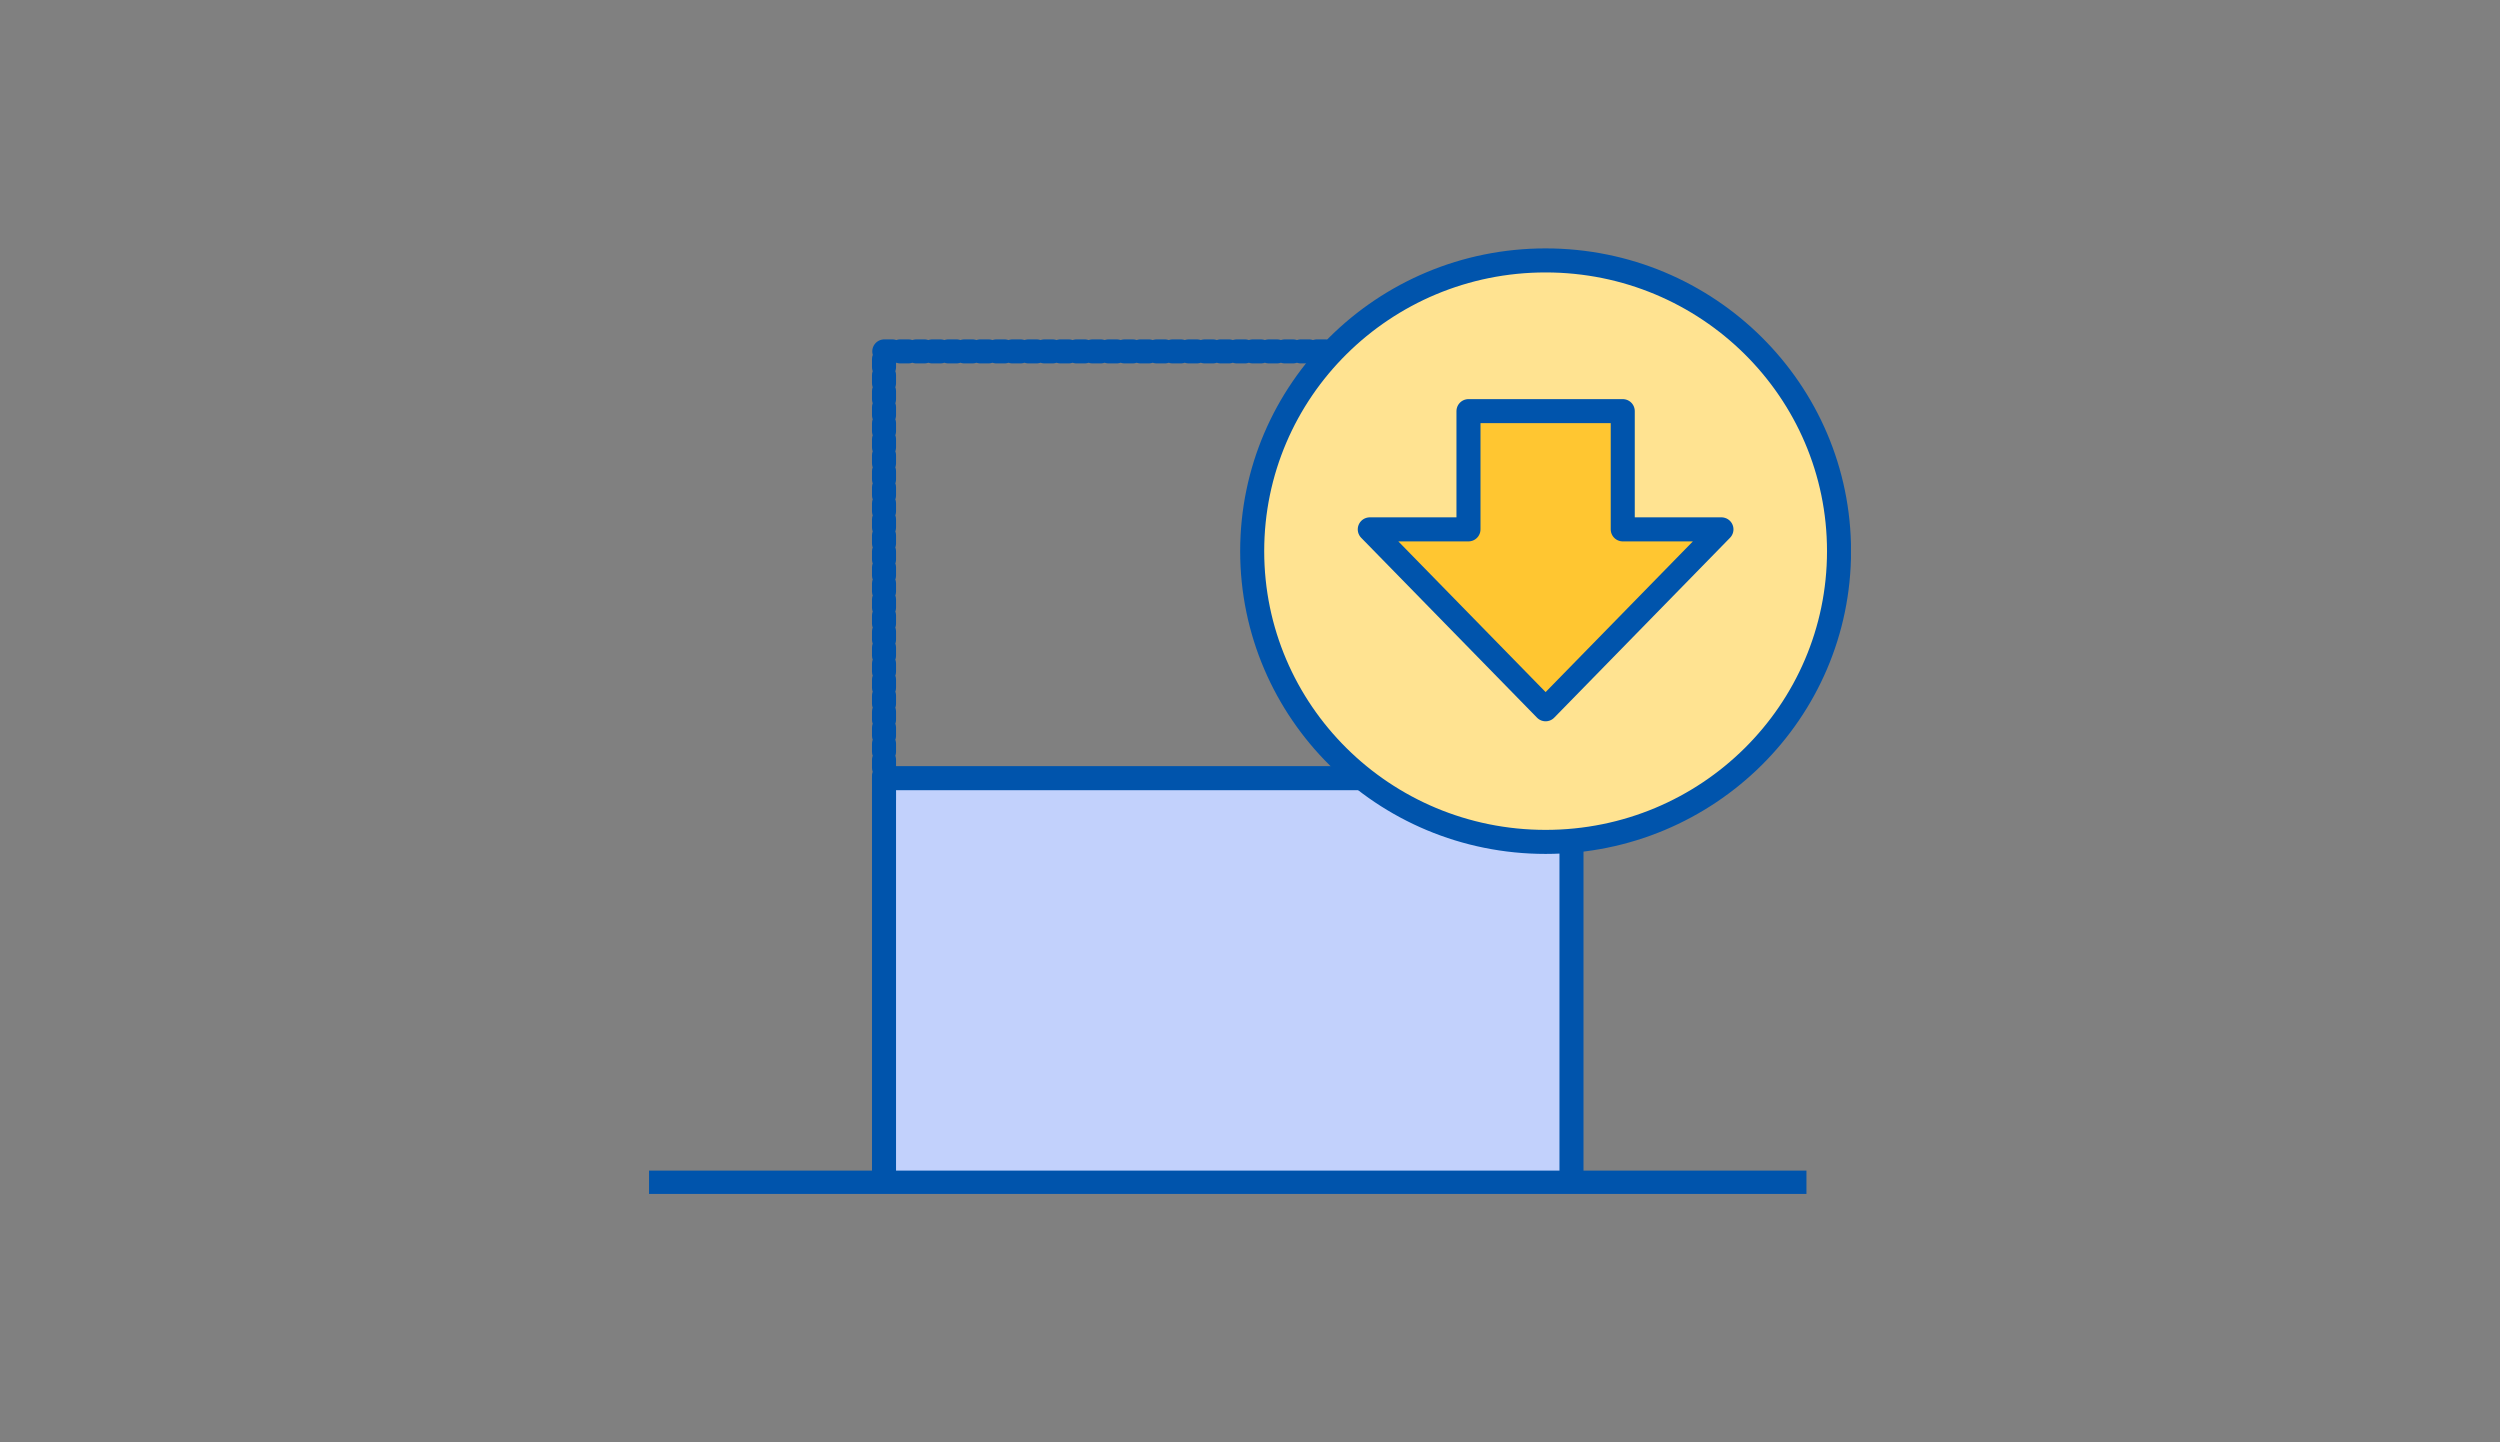
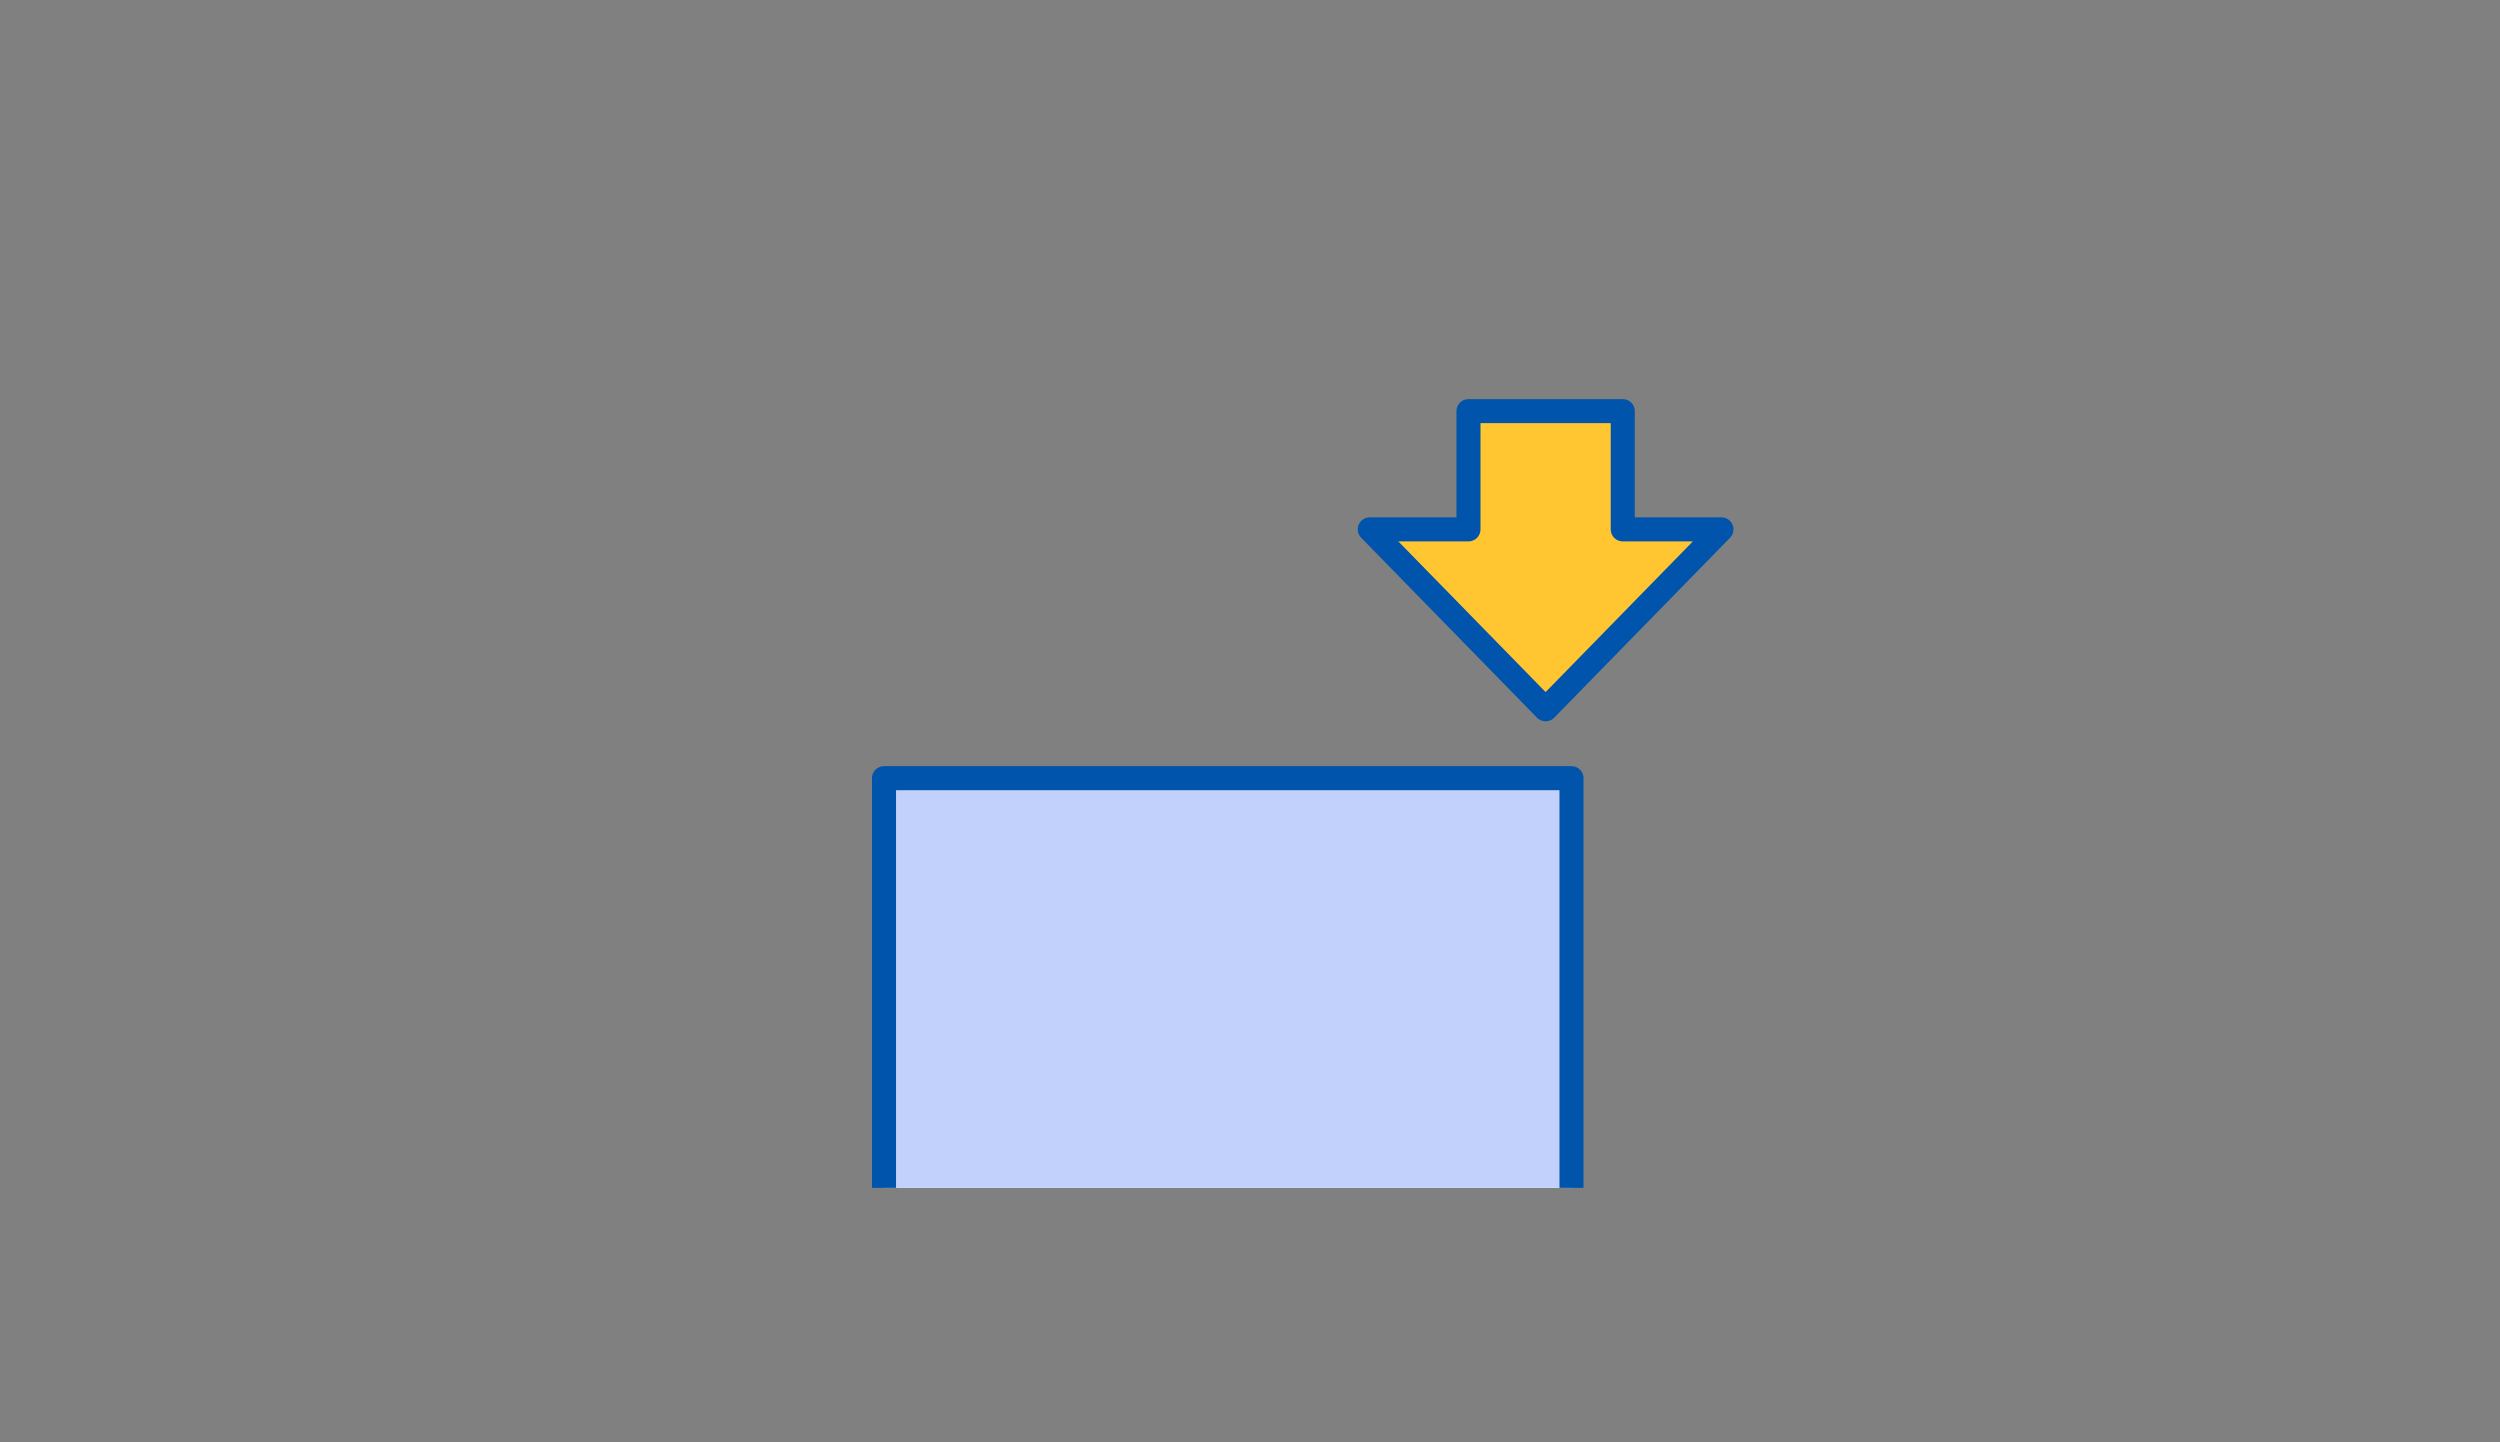
<svg xmlns="http://www.w3.org/2000/svg" fill="none" height="180" viewBox="0 0 312 180" width="312">
  <rect x="0" y="0" width="312" height="180" fill="#808080" stroke="none" />
  <clipPath id="a">
    <path d="m0 0h150v118h-150z" transform="translate(81 31)" />
  </clipPath>
  <g clip-path="url(#a)">
    <path d="m196.121 97.117h-85.796v51.126h85.796z" fill="#f2f5ff" />
    <path d="m110.325 148.243v-51.126h85.796v51.126" fill="#c2d1fc" />
    <g stroke="#0054ac" stroke-width="3">
      <path d="m110.325 148.243v-51.126h85.796v51.126" stroke-linejoin="round" stroke-miterlimit="10" />
-       <path d="m110.325 99.82v-55.966h85.796v55.964" stroke-dasharray="1 1" stroke-linecap="round" stroke-linejoin="round" stroke-miterlimit="10" />
-       <path d="m81 147.587h144.445" stroke-miterlimit="1" />
-       <path d="m229.511 68.784c0 20.027-16.382 36.285-36.619 36.285-20.236 0-36.619-16.258-36.619-36.285s16.383-36.284 36.619-36.284c20.237 0 36.619 16.258 36.619 36.284z" fill="#ffe391" />
      <path d="m202.519 66.066v-14.756h-19.253v14.755h-12.319l21.945 22.453 21.945-22.454h-12.318z" fill="#ffc631" stroke-linecap="round" stroke-linejoin="round" stroke-miterlimit="10" />
    </g>
  </g>
</svg>